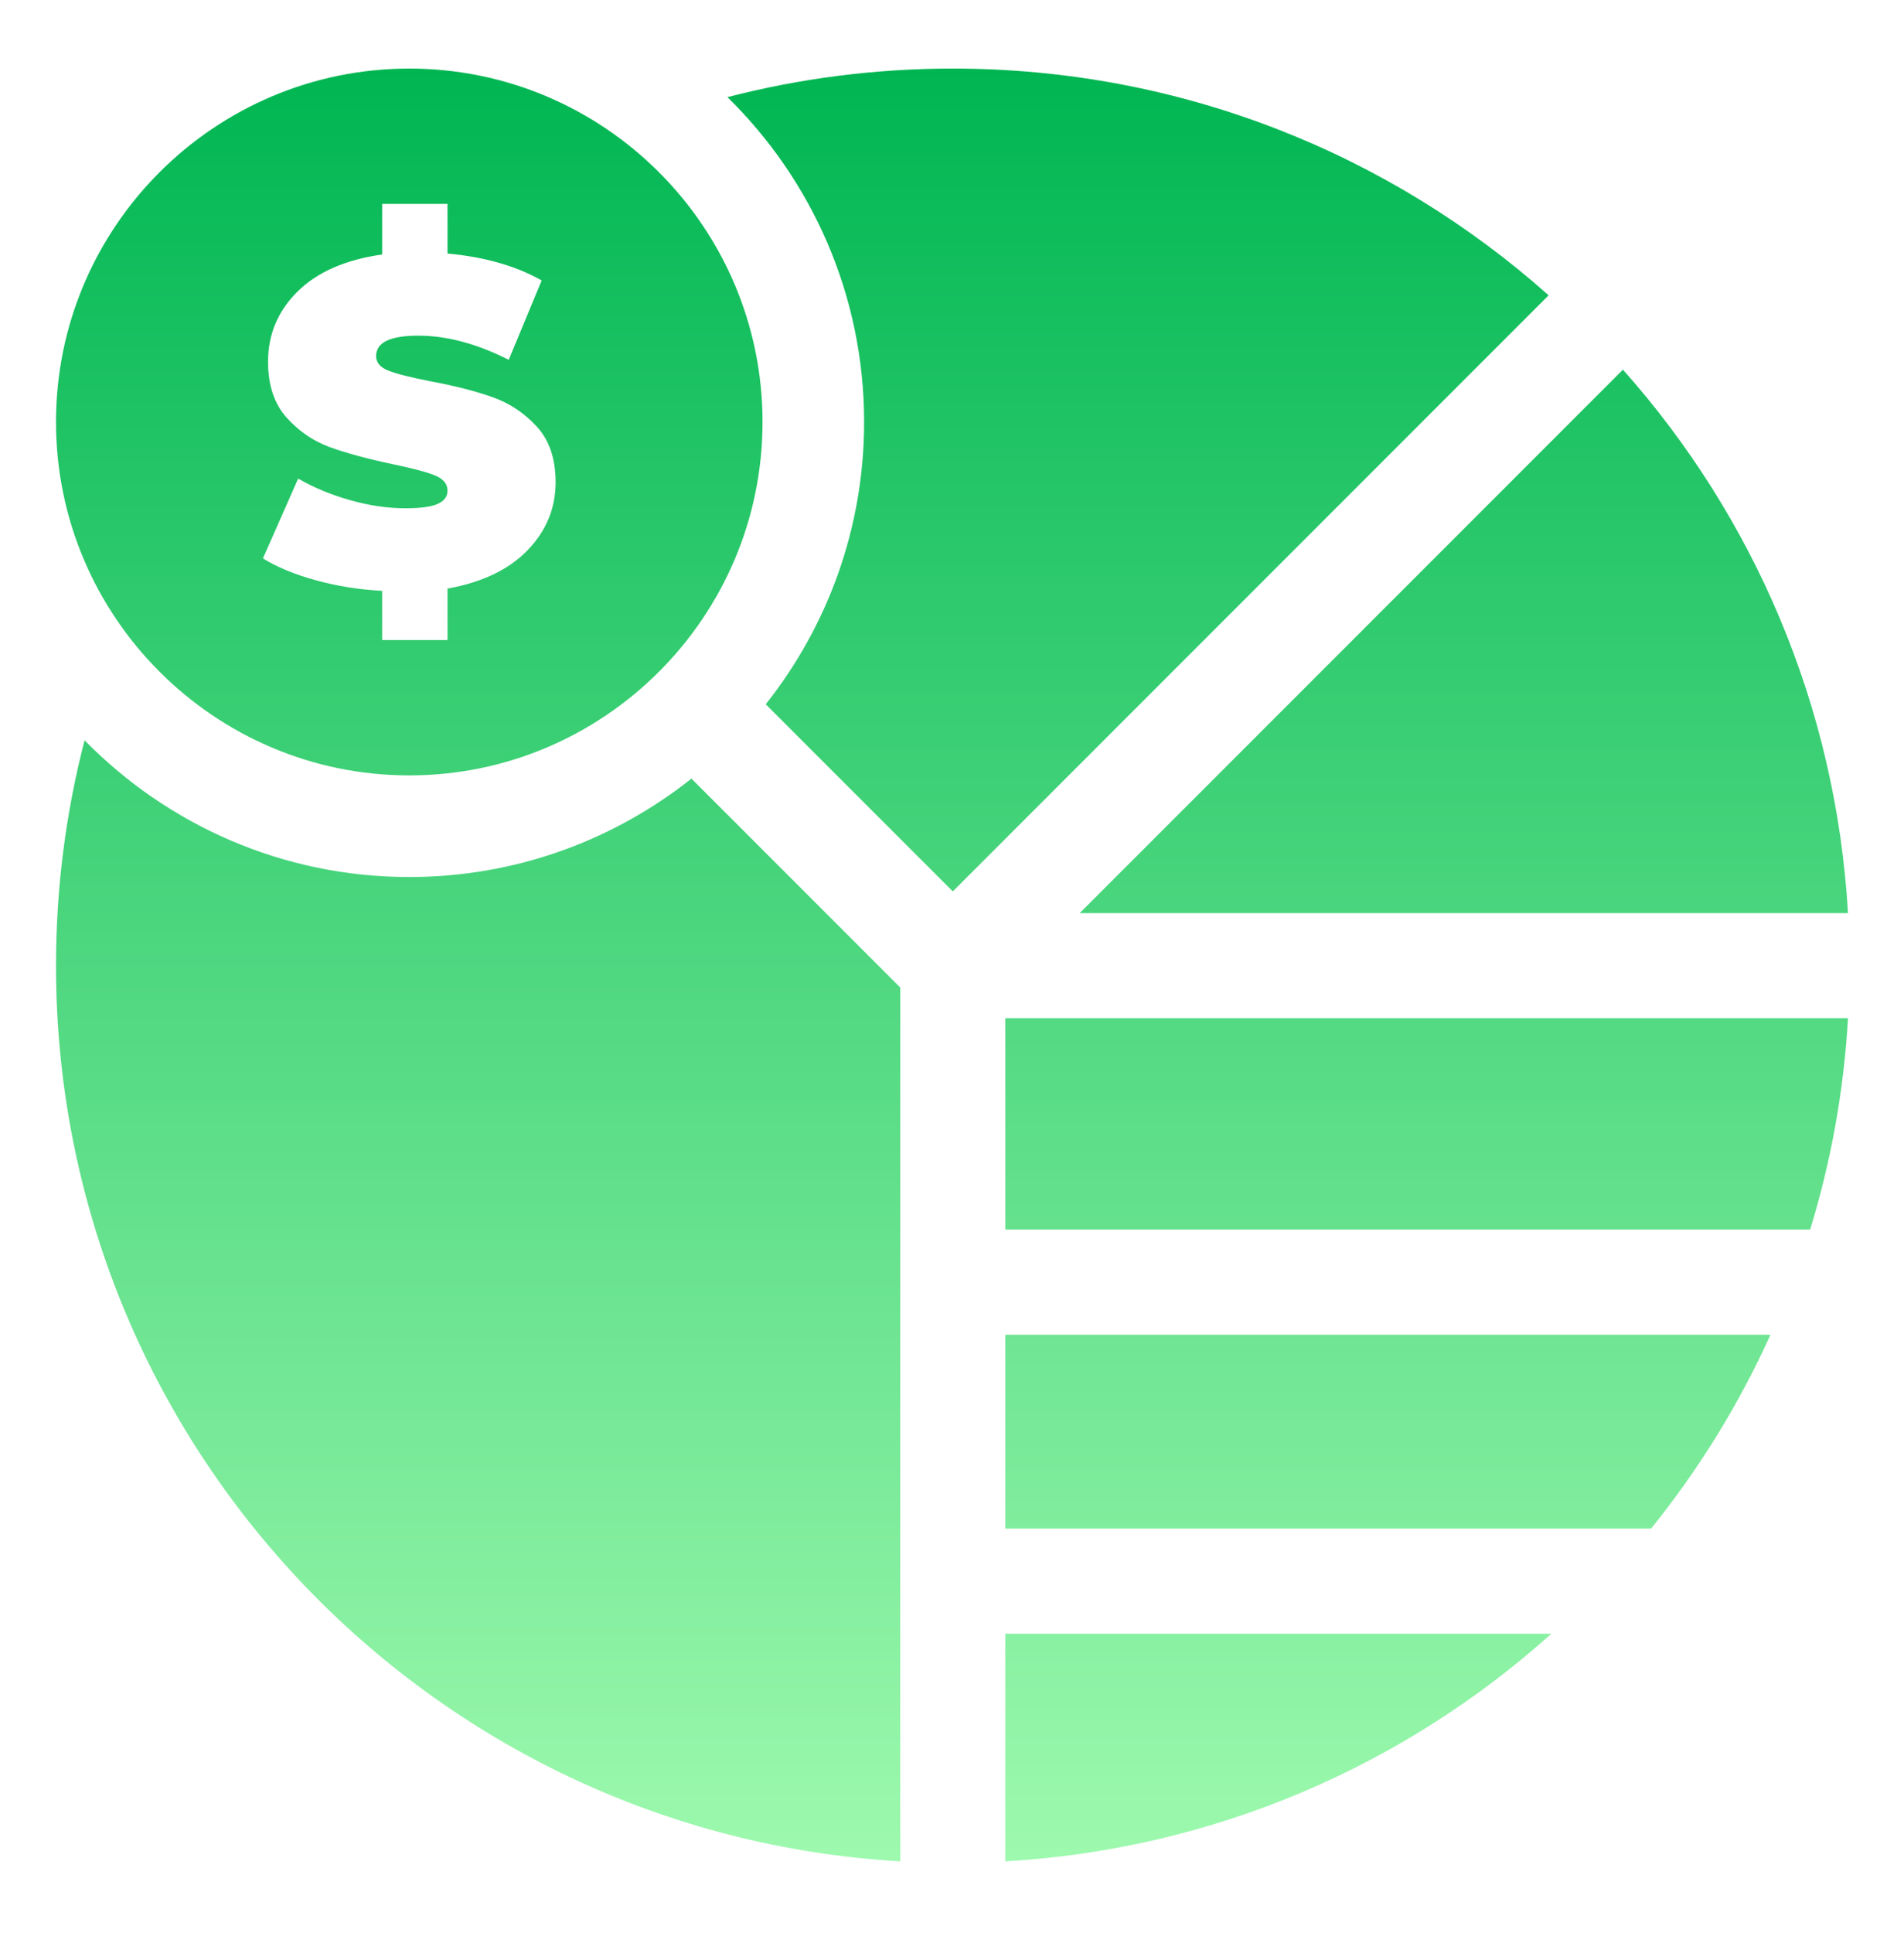
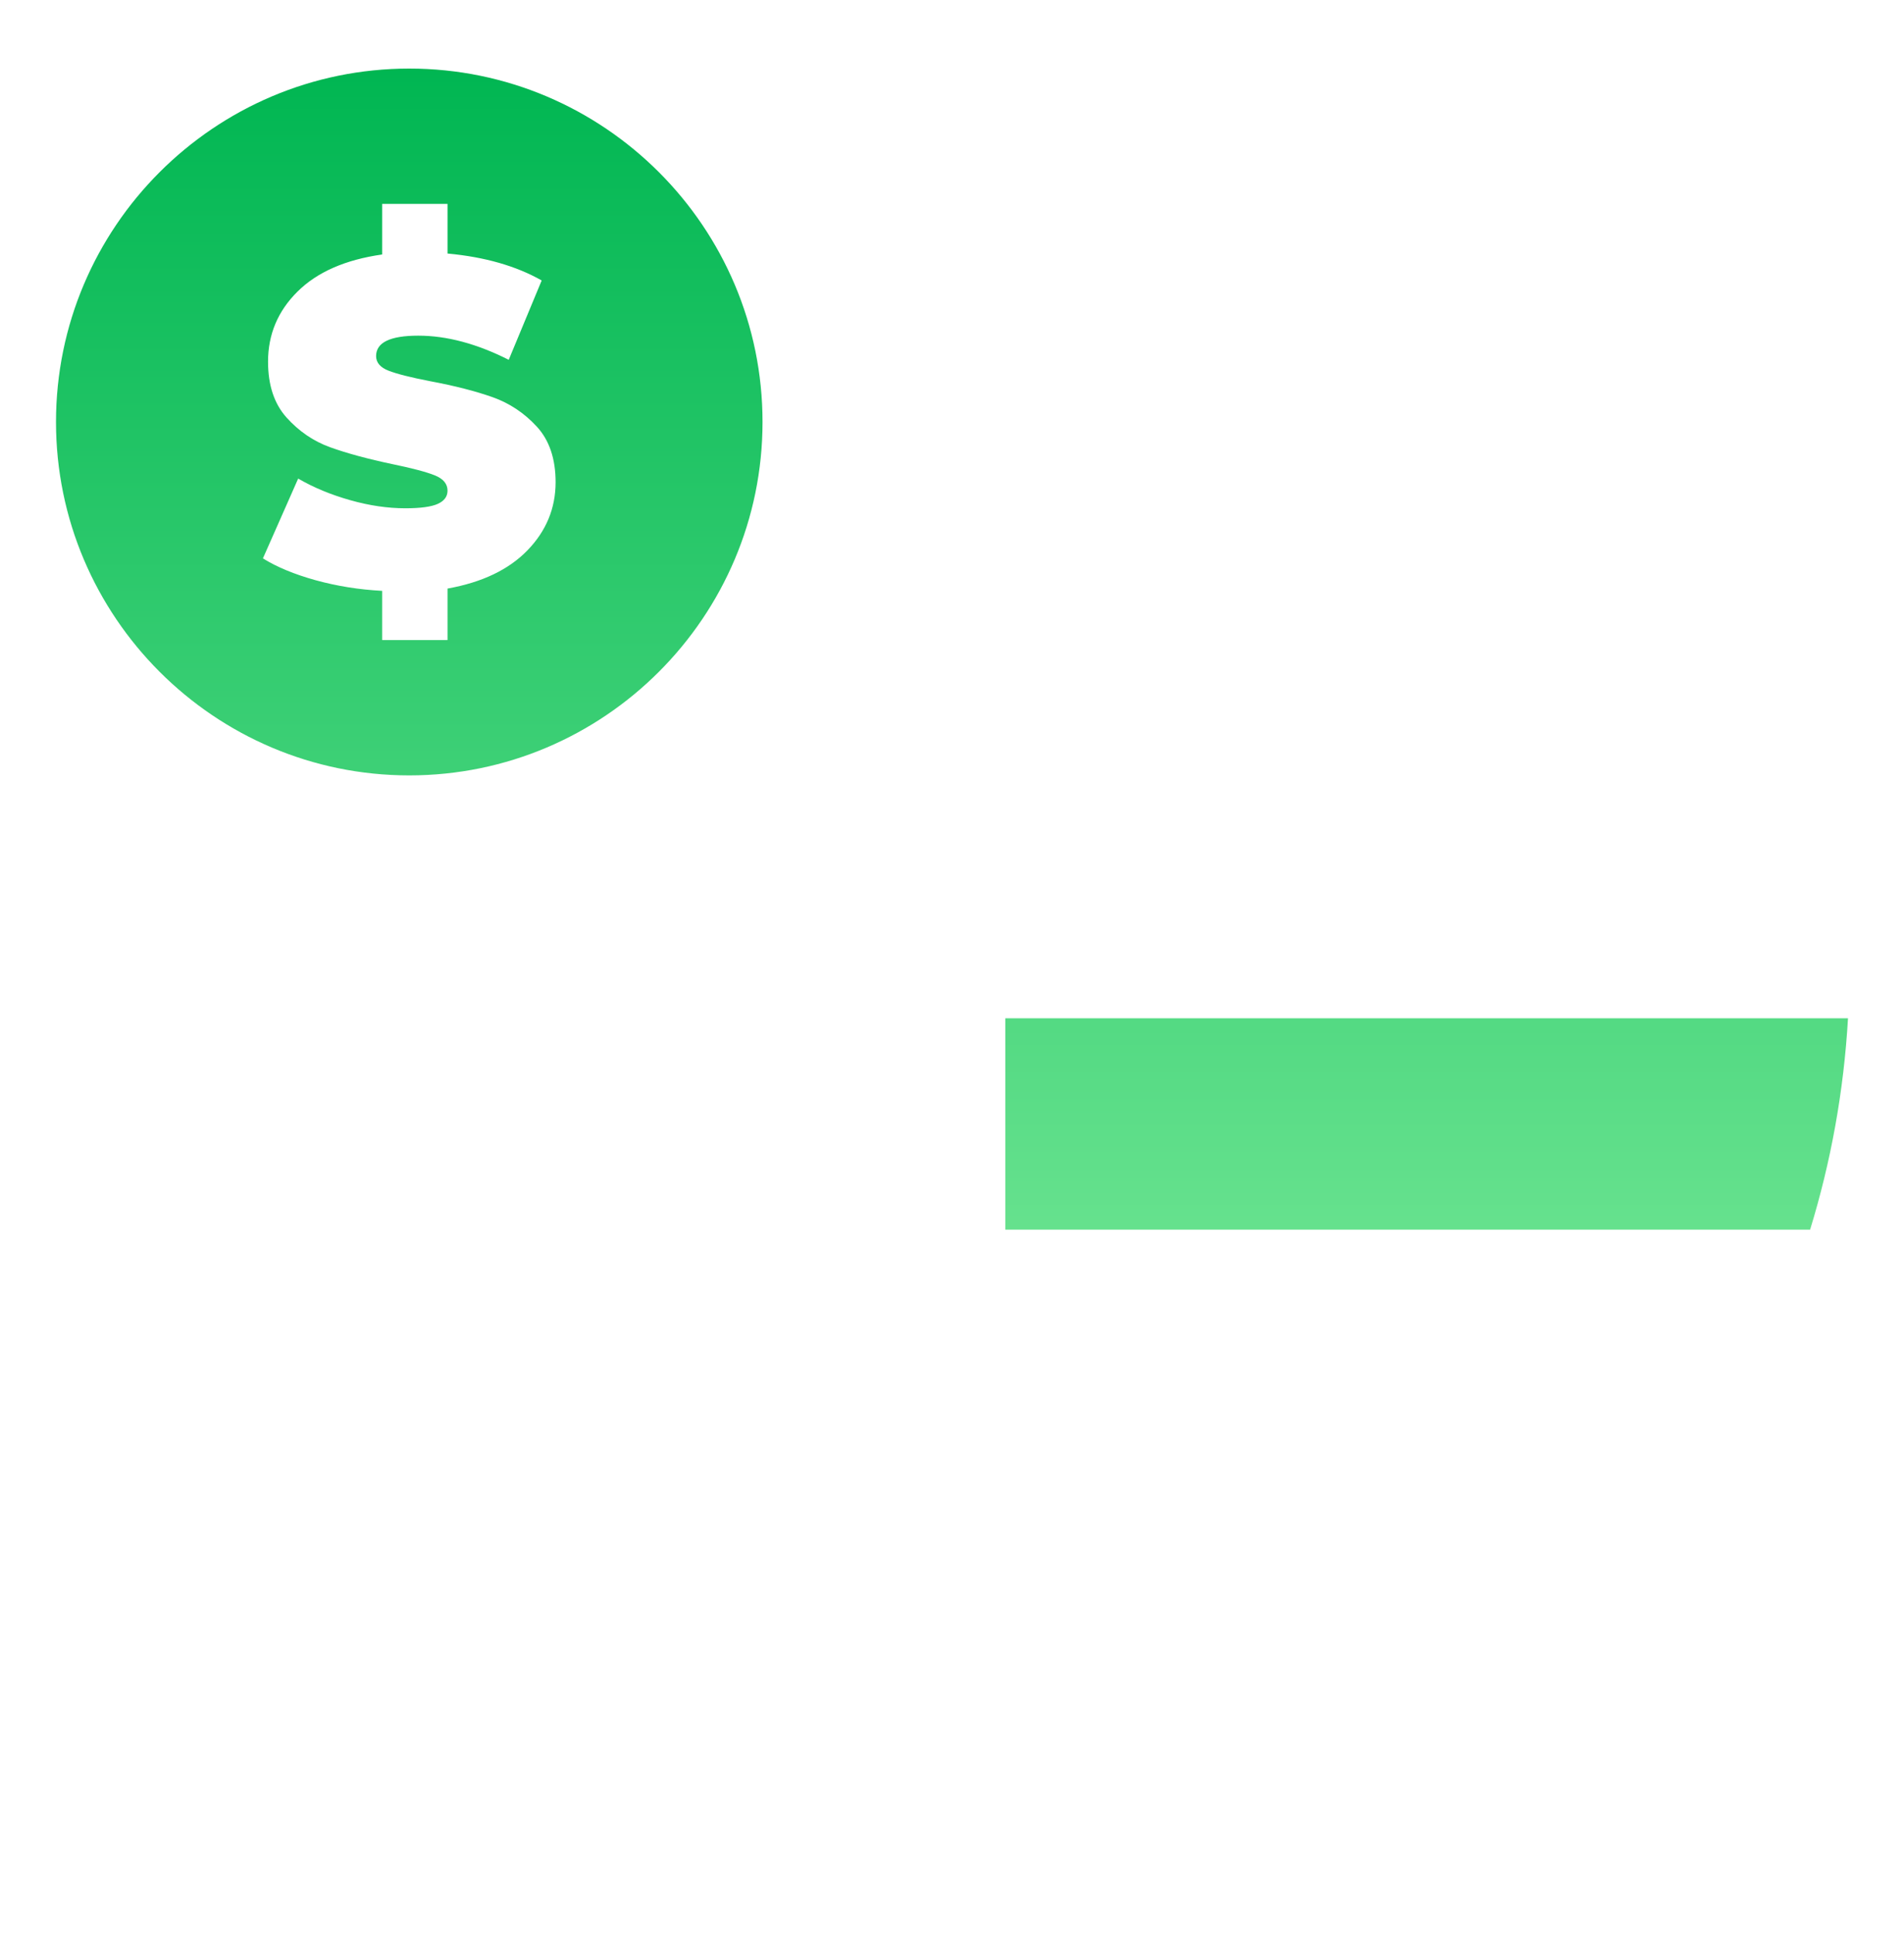
<svg xmlns="http://www.w3.org/2000/svg" width="68" height="69" viewBox="0 0 68 69" fill="none">
  <g id="Icons">
    <g id="Vector">
-       <path d="M30.861 15.064C30.861 18.868 29.546 22.37 27.348 25.142L34.028 31.822L55.308 10.542C49.65 5.508 42.197 2.448 34.028 2.448C31.248 2.448 28.552 2.802 25.98 3.468C28.99 6.418 30.861 10.527 30.861 15.064Z" fill="url(#paint0_linear_12601_391)" />
-       <path d="M35.905 54.569H58.968C60.665 52.465 62.103 50.144 63.23 47.65H35.905V54.569Z" fill="url(#paint1_linear_12601_391)" />
      <path d="M35.905 36.352V43.897H64.647C65.386 41.491 65.849 38.964 66 36.352H35.905Z" fill="url(#paint2_linear_12601_391)" />
-       <path d="M35.905 66.448C43.383 66.016 50.172 63.019 55.407 58.322H35.905V66.448Z" fill="url(#paint3_linear_12601_391)" />
-       <path d="M66 32.599C65.57 25.168 62.608 18.417 57.962 13.196L38.559 32.599H66Z" fill="url(#paint4_linear_12601_391)" />
-       <path d="M24.694 27.796C21.923 29.994 18.42 31.309 14.616 31.309C10.079 31.309 5.97 29.438 3.02 26.428C2.355 29 2 31.696 2 34.476C2 51.534 15.337 65.476 32.151 66.448V35.253L24.694 27.796Z" fill="url(#paint5_linear_12601_391)" />
      <path d="M27.233 15.064C27.233 8.108 21.573 2.448 14.616 2.448C7.66 2.448 2 8.108 2 15.064C2 22.021 7.66 27.681 14.616 27.681C21.573 27.681 27.233 22.021 27.233 15.064ZM18.84 19.644C18.172 20.334 17.22 20.79 15.983 21.011V22.849H13.648V21.093C12.819 21.049 12.027 20.922 11.271 20.713C10.514 20.503 9.887 20.243 9.39 19.934L10.649 17.085C11.201 17.406 11.82 17.662 12.505 17.855C13.189 18.049 13.846 18.145 14.476 18.145C15.017 18.145 15.403 18.093 15.635 17.988C15.867 17.883 15.983 17.726 15.983 17.516C15.983 17.273 15.831 17.091 15.527 16.969C15.223 16.848 14.724 16.715 14.028 16.572C13.134 16.384 12.389 16.182 11.792 15.967C11.196 15.752 10.677 15.398 10.235 14.907C9.793 14.415 9.573 13.75 9.573 12.911C9.573 11.939 9.923 11.105 10.625 10.41C11.326 9.714 12.333 9.272 13.648 9.085V7.279H15.983V9.051C17.308 9.173 18.429 9.493 19.346 10.012L18.169 12.845C17.032 12.271 15.955 11.983 14.94 11.983C13.934 11.983 13.432 12.226 13.432 12.712C13.432 12.944 13.581 13.118 13.879 13.234C14.178 13.35 14.669 13.474 15.354 13.607C16.237 13.772 16.982 13.963 17.59 14.178C18.197 14.393 18.724 14.744 19.172 15.23C19.619 15.716 19.843 16.378 19.843 17.218C19.842 18.145 19.508 18.954 18.84 19.644Z" fill="url(#paint6_linear_12601_391)" />
    </g>
  </g>
  <defs>
    <linearGradient id="paint0_linear_12601_391" x1="34" y1="66.448" x2="34" y2="2.448" gradientUnits="userSpaceOnUse">
      <stop stop-color="#9DF9AE" />
      <stop offset="1" stop-color="#00B652" />
    </linearGradient>
    <linearGradient id="paint1_linear_12601_391" x1="34" y1="66.448" x2="34" y2="2.448" gradientUnits="userSpaceOnUse">
      <stop stop-color="#9DF9AE" />
      <stop offset="1" stop-color="#00B652" />
    </linearGradient>
    <linearGradient id="paint2_linear_12601_391" x1="34" y1="66.448" x2="34" y2="2.448" gradientUnits="userSpaceOnUse">
      <stop stop-color="#9DF9AE" />
      <stop offset="1" stop-color="#00B652" />
    </linearGradient>
    <linearGradient id="paint3_linear_12601_391" x1="34" y1="66.448" x2="34" y2="2.448" gradientUnits="userSpaceOnUse">
      <stop stop-color="#9DF9AE" />
      <stop offset="1" stop-color="#00B652" />
    </linearGradient>
    <linearGradient id="paint4_linear_12601_391" x1="34" y1="66.448" x2="34" y2="2.448" gradientUnits="userSpaceOnUse">
      <stop stop-color="#9DF9AE" />
      <stop offset="1" stop-color="#00B652" />
    </linearGradient>
    <linearGradient id="paint5_linear_12601_391" x1="34" y1="66.448" x2="34" y2="2.448" gradientUnits="userSpaceOnUse">
      <stop stop-color="#9DF9AE" />
      <stop offset="1" stop-color="#00B652" />
    </linearGradient>
    <linearGradient id="paint6_linear_12601_391" x1="34" y1="66.448" x2="34" y2="2.448" gradientUnits="userSpaceOnUse">
      <stop stop-color="#9DF9AE" />
      <stop offset="1" stop-color="#00B652" />
    </linearGradient>
  </defs>
</svg>